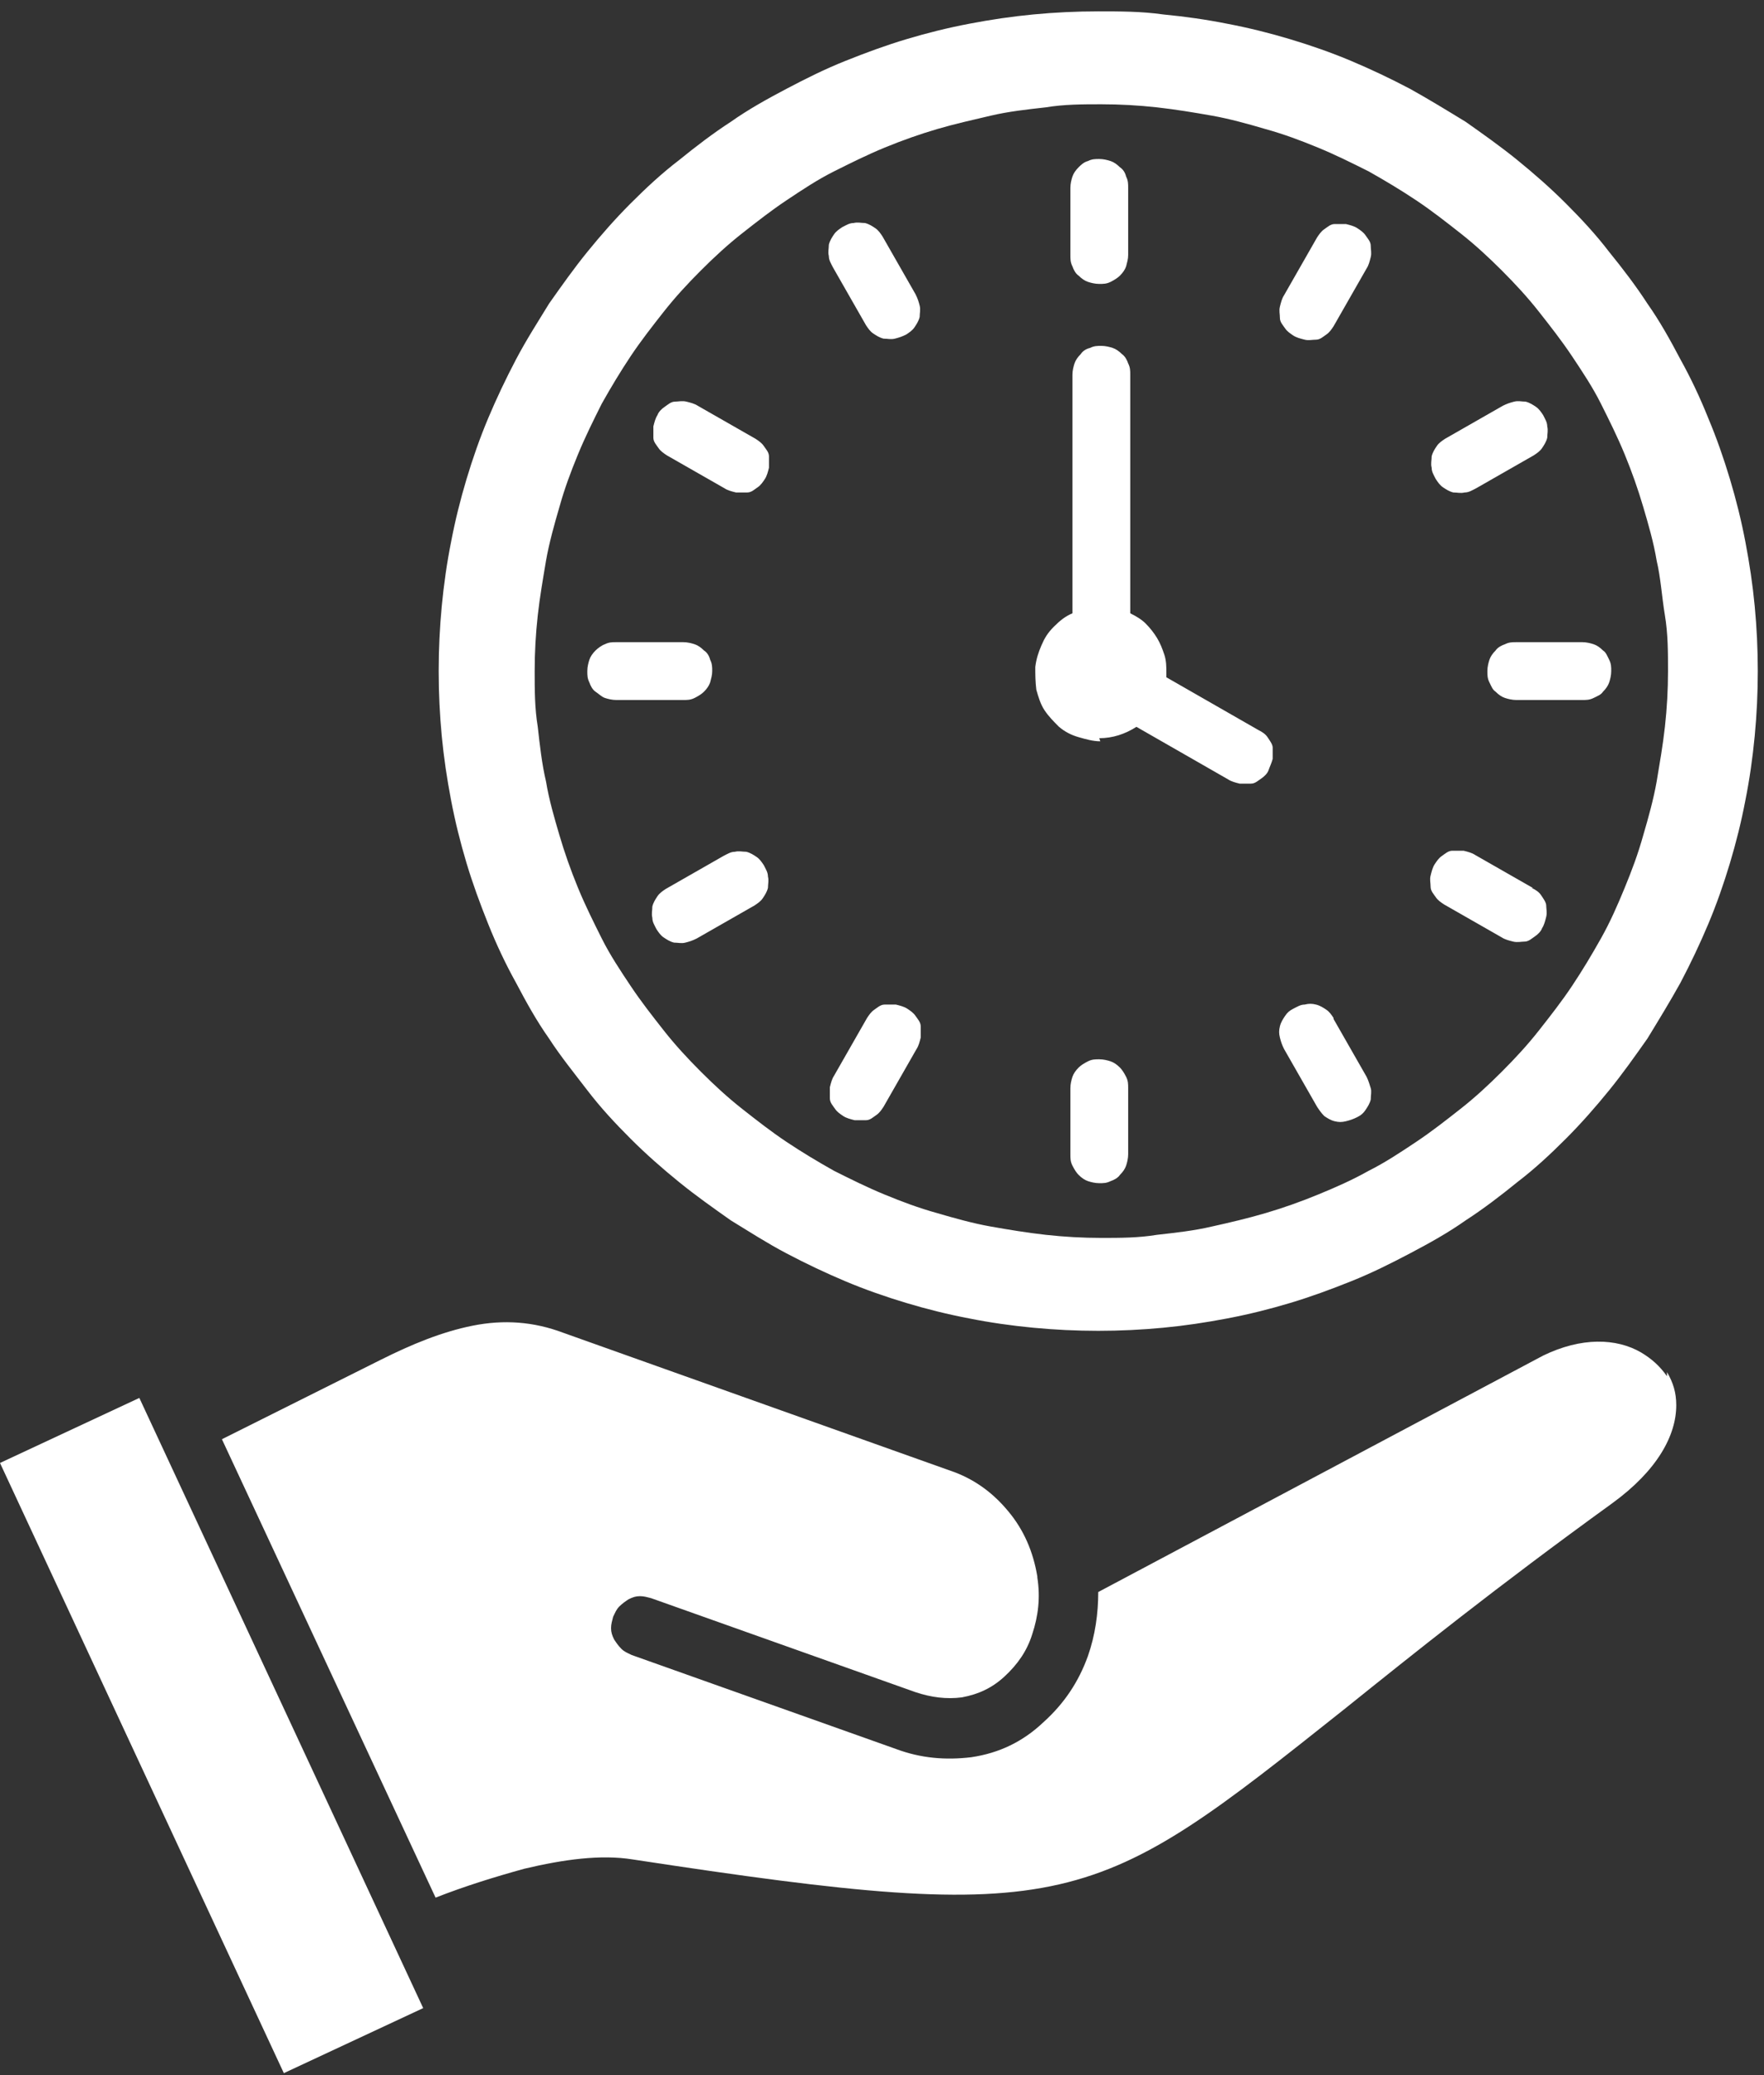
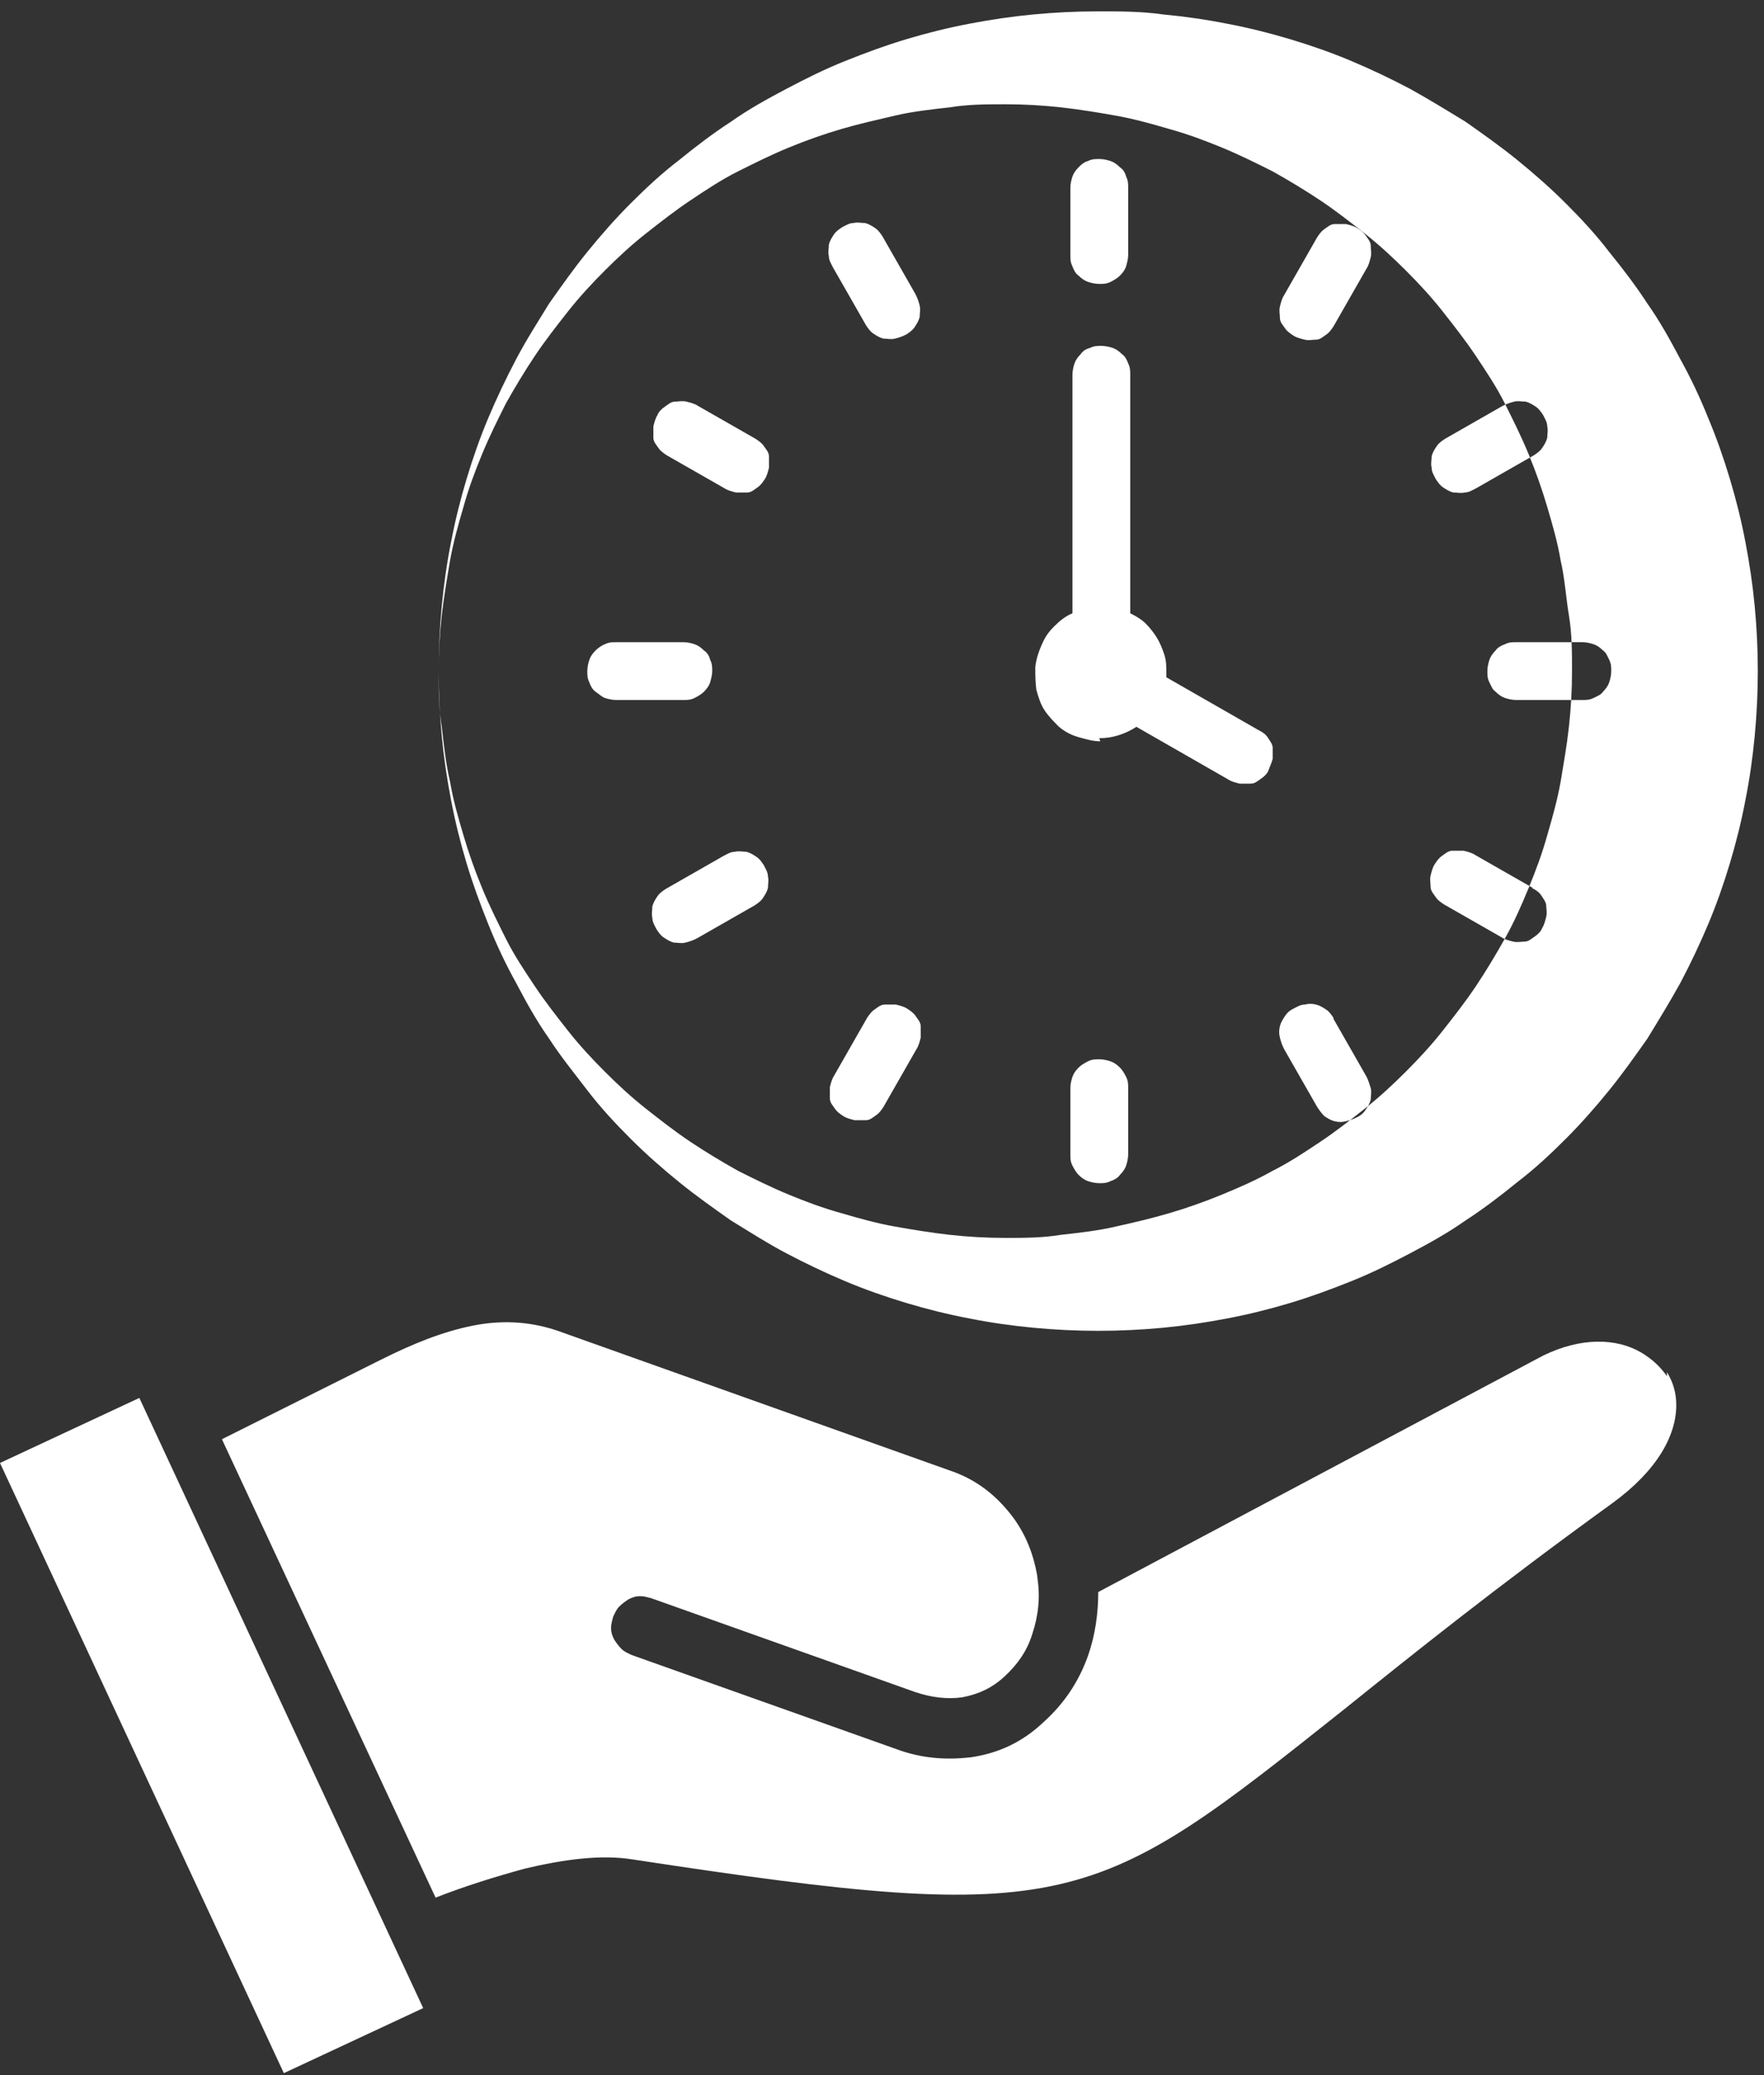
<svg xmlns="http://www.w3.org/2000/svg" id="Layer_2" version="1.1" viewBox="0 0 170.9 201">
  <rect x="0" y="0" width="170.9" height="201" fill="#333333" stroke="none" />
  <defs>
    <style>
      .st0 {
        fill: #fff;
      }
    </style>
  </defs>
  <g id="Layer_1-2">
-     <path class="st0" d="M161.5,132.9c.6,1,.9,2,.9,3.2,0,2.9-1.8,6.3-6.2,9.5-11.2,8.1-19.3,14.6-25.9,19.9-24.4,19.4-26.4,21.1-69,14.6-3.1-.5-6.7,0-10.5.9-2.9.8-5.8,1.7-8.6,2.8l-20.7-44.4,15.4-7.7c3-1.5,5.9-2.7,8.9-3.3,3-.6,5.9-.4,8.8.7l37.9,13.5c2.1.8,3.8,2.1,5.2,3.8,1.5,1.8,2.4,3.9,2.8,6.3,0,0,0,0,0,.1.3,1.9.1,3.7-.5,5.5-.5,1.6-1.4,2.9-2.7,4.1-1.2,1.1-2.5,1.7-4.1,2-1.5.2-3,0-4.5-.5l-25.6-9.1c-.4-.1-.7-.2-1.1-.2-.4,0-.7.1-1.1.3-.3.2-.6.4-.9.7-.3.3-.4.6-.6,1-.1.4-.2.7-.2,1.1,0,.4.1.7.3,1.1.2.3.4.6.7.9.3.3.6.4,1,.6l25.6,9.1c2.4.9,4.8,1.1,7.3.8,2.7-.4,5-1.5,7-3.4,2-1.8,3.4-3.9,4.3-6.4.7-2,1-4.1,1-6.2l43.1-22.9c3.7-1.8,7.1-1.7,9.5-.3,1,.6,1.8,1.3,2.5,2.3h0ZM0,141.7l27.5,59.1,13.5-6.3-27.5-59.1L0,141.7ZM143,47.3l5.6-3.2c.3-.2.6-.4.8-.7.2-.3.4-.6.5-1,0-.4.1-.7,0-1.1,0-.4-.2-.7-.4-1.1-.2-.3-.4-.6-.7-.8s-.6-.4-1-.5c-.4,0-.7-.1-1.1,0s-.7.2-1.1.4l-5.6,3.2c-.3.2-.6.4-.8.7s-.4.6-.5,1c0,.4-.1.7,0,1.1,0,.4.2.7.4,1.1.2.3.4.6.7.8.3.2.6.4,1,.5.4,0,.7.1,1.1,0,.4,0,.7-.2,1.1-.4h0ZM144.1,65c0,.4,0,.7.2,1.1s.3.7.6.9c.3.3.6.5.9.6s.7.2,1.1.2h6.4c.4,0,.7,0,1.1-.2s.7-.3.9-.6c.3-.3.5-.6.6-.9s.2-.7.2-1.1,0-.7-.2-1.1-.3-.7-.6-.9c-.3-.3-.6-.5-.9-.6s-.7-.2-1.1-.2h-6.4c-.4,0-.7,0-1.1.2-.3.1-.7.3-.9.6-.3.3-.5.6-.6.9-.1.3-.2.7-.2,1.1ZM125.3,32.5c.3.2.7.3,1.1.4s.7,0,1.1,0c.4,0,.7-.3,1-.5.3-.2.5-.5.7-.8l3.2-5.6c.2-.3.3-.7.4-1.1s0-.7,0-1.1c0-.4-.3-.7-.5-1-.2-.3-.5-.5-.8-.7-.3-.2-.7-.3-1.1-.4-.4,0-.7,0-1.1,0-.4,0-.7.3-1,.5-.3.2-.5.5-.7.8l-3.2,5.6c-.2.3-.3.7-.4,1.1s0,.7,0,1.1c0,.4.3.7.5,1,.2.3.5.5.8.7h0ZM106.5,102.6c-.4,0-.7,0-1.1.2s-.7.4-.9.6c-.3.3-.5.6-.6.9s-.2.7-.2,1.1v6.4c0,.4,0,.7.2,1.1s.4.7.6.9c.3.3.6.5.9.6.3.1.7.2,1.1.2s.7,0,1.1-.2c.3-.1.7-.3.9-.6.3-.3.5-.6.6-.9.1-.3.2-.7.2-1.1v-6.4c0-.4,0-.7-.2-1.1s-.4-.7-.6-.9c-.3-.3-.6-.5-.9-.6s-.7-.2-1.1-.2ZM106.5,27.5c.4,0,.7,0,1.1-.2s.7-.4.9-.6c.3-.3.5-.6.6-.9.1-.4.2-.7.2-1.1v-6.5c0-.4,0-.7-.2-1.1-.1-.4-.3-.7-.6-.9-.3-.3-.6-.5-.9-.6s-.7-.2-1.1-.2-.7,0-1.1.2c-.4.1-.7.4-.9.6-.3.3-.5.6-.6.9-.1.3-.2.7-.2,1.1v6.5c0,.4,0,.7.2,1.1.1.3.3.7.6.9.3.3.6.5.9.6s.7.2,1.1.2ZM148.5,86l-5.6-3.2c-.3-.2-.7-.3-1.1-.4-.4,0-.7,0-1.1,0s-.7.3-1,.5c-.3.2-.5.5-.7.8s-.3.7-.4,1.1,0,.7,0,1.1.3.7.5,1c.2.3.5.5.8.7l5.6,3.2c.3.2.7.3,1.1.4s.8,0,1.1,0c.4,0,.7-.3,1-.5.3-.2.6-.5.7-.8.2-.3.3-.7.4-1.1s0-.8,0-1.1-.3-.7-.5-1c-.2-.3-.5-.5-.9-.7h0ZM129.2,98.6c-.2-.3-.4-.6-.7-.8-.3-.2-.6-.4-1-.5s-.7-.1-1.1,0c-.4,0-.7.2-1.1.4s-.6.4-.8.7c-.2.3-.4.6-.5,1s-.1.7,0,1.1.2.7.4,1.1l3.2,5.6c.2.3.4.6.7.9.3.2.6.4,1,.5s.7.1,1.1,0,.7-.2,1.1-.4.6-.4.8-.7c.2-.3.4-.6.5-1,0-.4.1-.8,0-1.1s-.2-.7-.4-1.1l-3.2-5.6h0ZM74,83.8c-.2-.3-.4-.6-.7-.8-.3-.2-.6-.4-1-.5-.4,0-.7-.1-1.1,0-.4,0-.7.2-1.1.4l-5.6,3.2c-.3.2-.6.4-.8.7-.2.3-.4.6-.5,1,0,.4-.1.7,0,1.1,0,.4.2.7.4,1.1.2.3.4.6.7.8.3.2.6.4,1,.5.4,0,.7.1,1.1,0s.7-.2,1.1-.4l5.6-3.2c.3-.2.6-.4.8-.7.2-.3.4-.6.5-1,0-.4.1-.7,0-1.1,0-.4-.2-.7-.4-1.1ZM69,65c0-.4,0-.7-.2-1.1-.1-.4-.3-.7-.6-.9-.3-.3-.6-.5-.9-.6-.3-.1-.7-.2-1.1-.2h-6.5c-.4,0-.7,0-1.1.2-.3.1-.7.4-.9.6-.3.3-.5.6-.6.9-.1.3-.2.7-.2,1.1s0,.7.2,1.1c.1.3.3.7.6.9s.6.5.9.6c.3.1.7.2,1.1.2h6.5c.4,0,.7,0,1.1-.2s.7-.4.9-.6c.3-.3.5-.6.6-.9.1-.4.2-.7.2-1.1h0ZM42.5,65c0-2.1.1-4.2.3-6.3.2-2.1.5-4.2.9-6.2.4-2.1.9-4.1,1.5-6.1.6-2,1.3-4,2.1-5.9s1.7-3.8,2.7-5.7,2.1-3.6,3.2-5.4c1.2-1.7,2.4-3.4,3.7-5,1.3-1.6,2.7-3.2,4.2-4.7,1.5-1.5,3-2.9,4.7-4.2,1.6-1.3,3.3-2.6,5-3.7,1.7-1.2,3.5-2.2,5.4-3.2s3.7-1.9,5.7-2.7,3.9-1.5,5.9-2.1c2-.6,4-1.1,6.1-1.5,2.1-.4,4.1-.7,6.2-.9,2.1-.2,4.2-.3,6.3-.3s4.2,0,6.3.3c2.1.2,4.2.5,6.2.9,2.1.4,4.1.9,6.1,1.5s4,1.3,5.9,2.1c1.9.8,3.8,1.7,5.7,2.7,1.8,1,3.6,2.1,5.4,3.2,1.7,1.2,3.4,2.4,5,3.7,1.6,1.3,3.2,2.7,4.7,4.2,1.5,1.5,2.9,3,4.2,4.7,1.3,1.6,2.6,3.3,3.7,5,1.2,1.7,2.2,3.5,3.2,5.4,1,1.8,1.9,3.7,2.7,5.7.8,1.9,1.5,3.9,2.1,5.9.6,2,1.1,4,1.5,6.1.4,2.1.7,4.1.9,6.2.2,2.1.3,4.2.3,6.3s-.1,4.2-.3,6.3c-.2,2.1-.5,4.2-.9,6.2-.4,2.1-.9,4.1-1.5,6.1-.6,2-1.3,4-2.1,5.9s-1.7,3.8-2.7,5.7c-1,1.8-2.1,3.6-3.2,5.4-1.2,1.7-2.4,3.4-3.7,5-1.3,1.6-2.7,3.2-4.2,4.7-1.5,1.5-3,2.9-4.7,4.2-1.6,1.3-3.3,2.6-5,3.7-1.7,1.2-3.5,2.2-5.4,3.2s-3.7,1.9-5.7,2.7-3.9,1.5-5.9,2.1-4,1.1-6.1,1.5c-2.1.4-4.1.7-6.2.9-2.1.2-4.2.3-6.3.3s-4.2-.1-6.3-.3c-2.1-.2-4.2-.5-6.2-.9-2.1-.4-4.1-.9-6.1-1.5s-4-1.3-5.9-2.1c-1.9-.8-3.8-1.7-5.7-2.7s-3.6-2.1-5.4-3.2c-1.7-1.2-3.4-2.4-5-3.7-1.6-1.3-3.2-2.7-4.7-4.2s-2.9-3-4.2-4.7-2.6-3.3-3.7-5c-1.2-1.7-2.2-3.5-3.2-5.4-1-1.8-1.9-3.7-2.7-5.7s-1.5-3.9-2.1-5.9c-.6-2-1.1-4-1.5-6.1-.4-2.1-.7-4.1-.9-6.2-.2-2.1-.3-4.2-.3-6.3h0s0,0,0,0ZM51.8,65c0,1.8,0,3.6.3,5.4.2,1.8.4,3.6.8,5.3.3,1.8.8,3.5,1.3,5.2.5,1.7,1.1,3.4,1.8,5.1s1.5,3.3,2.3,4.9c.8,1.6,1.8,3.1,2.8,4.6,1,1.5,2.1,2.9,3.2,4.3s2.3,2.7,3.6,4,2.6,2.5,4,3.6c1.4,1.1,2.8,2.2,4.3,3.2,1.5,1,3,1.9,4.6,2.8,1.6.8,3.2,1.6,4.9,2.3s3.3,1.3,5.1,1.8c1.7.5,3.5,1,5.2,1.3s3.5.6,5.3.8c1.8.2,3.6.3,5.4.3s3.6,0,5.4-.3c1.8-.2,3.6-.4,5.3-.8,1.8-.4,3.5-.8,5.2-1.3,1.7-.5,3.4-1.1,5.1-1.8,1.7-.7,3.3-1.4,4.9-2.3,1.6-.8,3.1-1.8,4.6-2.8,1.5-1,2.9-2.1,4.3-3.2,1.4-1.1,2.7-2.3,4-3.6,1.3-1.3,2.5-2.6,3.6-4,1.1-1.4,2.2-2.8,3.2-4.3,1-1.5,1.9-3,2.8-4.6s1.6-3.2,2.3-4.9c.7-1.7,1.3-3.3,1.8-5.1.5-1.7,1-3.5,1.3-5.2.3-1.8.6-3.5.8-5.3s.3-3.6.3-5.4,0-3.6-.3-5.4-.4-3.6-.8-5.3c-.3-1.8-.8-3.5-1.3-5.2-.5-1.7-1.1-3.4-1.8-5.1-.7-1.7-1.5-3.3-2.3-4.9-.8-1.6-1.8-3.1-2.8-4.6-1-1.5-2.1-2.9-3.2-4.3s-2.3-2.7-3.6-4c-1.3-1.3-2.6-2.5-4-3.6-1.4-1.1-2.8-2.2-4.3-3.2-1.5-1-3-1.9-4.6-2.8-1.6-.8-3.2-1.6-4.9-2.3-1.7-.7-3.3-1.3-5.1-1.8-1.7-.5-3.5-1-5.2-1.3s-3.5-.6-5.3-.8c-1.8-.2-3.6-.3-5.4-.3s-3.6,0-5.4.3c-1.8.2-3.6.4-5.3.8s-3.5.8-5.2,1.3c-1.7.5-3.4,1.1-5.1,1.8s-3.3,1.5-4.9,2.3c-1.6.8-3.1,1.8-4.6,2.8-1.5,1-2.9,2.1-4.3,3.2-1.4,1.1-2.7,2.3-4,3.6-1.3,1.3-2.5,2.6-3.6,4-1.1,1.4-2.2,2.8-3.2,4.3-1,1.5-1.9,3-2.8,4.6-.8,1.6-1.6,3.2-2.3,4.9s-1.3,3.3-1.8,5.1c-.5,1.7-1,3.5-1.3,5.2-.3,1.8-.6,3.5-.8,5.3s-.3,3.6-.3,5.4h0s0,0,0,0ZM64.6,44.1l5.6,3.2c.3.2.7.3,1.1.4.4,0,.7,0,1.1,0,.4,0,.7-.3,1-.5.3-.2.5-.5.7-.8.2-.3.3-.7.4-1.1,0-.4,0-.7,0-1.1s-.3-.7-.5-1c-.2-.3-.5-.5-.8-.7l-5.6-3.2c-.3-.2-.7-.3-1.1-.4s-.8,0-1.1,0c-.4,0-.7.3-1,.5-.3.2-.6.5-.7.8-.2.3-.3.7-.4,1.1,0,.4,0,.7,0,1.1,0,.4.3.7.5,1,.2.3.5.5.8.7h0ZM83.9,31.5c.2.3.4.6.7.8.3.2.6.4,1,.5.4,0,.7.1,1.1,0s.7-.2,1.1-.4c.3-.2.6-.4.8-.7.2-.3.4-.6.5-1,0-.4.1-.7,0-1.1s-.2-.7-.4-1.1l-3.2-5.6c-.2-.3-.4-.6-.7-.8-.3-.2-.6-.4-1-.5-.4,0-.7-.1-1.1,0-.4,0-.7.2-1.1.4-.3.2-.6.4-.8.7-.2.3-.4.6-.5,1,0,.4-.1.7,0,1.1,0,.4.2.7.4,1.1,0,0,3.2,5.6,3.2,5.6ZM106.5,71.5c1.3,0,2.5-.4,3.6-1.1l8.9,5.1c.3.2.7.3,1.1.4.4,0,.8,0,1.1,0,.4,0,.7-.3,1-.5.3-.2.6-.5.7-.8s.3-.7.4-1.1c0-.4,0-.8,0-1.1s-.3-.7-.5-1c-.2-.3-.5-.5-.9-.7l-8.9-5.1c0-.1,0-.3,0-.4,0-.6,0-1.2-.2-1.8-.2-.6-.4-1.1-.7-1.6-.3-.5-.7-1-1.1-1.4-.4-.4-.9-.7-1.5-1v-23.1c0-.4,0-.7-.2-1.1-.1-.3-.3-.7-.6-.9-.3-.3-.6-.5-.9-.6s-.7-.2-1.1-.2-.7,0-1.1.2c-.4.1-.7.3-.9.6-.3.3-.5.6-.6.9-.1.3-.2.7-.2,1.1v23.1c-.7.3-1.2.7-1.8,1.3s-.9,1.1-1.2,1.8c-.3.7-.5,1.3-.6,2.1,0,.7,0,1.4.1,2.2.2.7.4,1.4.8,2,.4.6.9,1.1,1.4,1.6.6.5,1.2.8,1.9,1s1.4.4,2.1.4h0ZM81.7,108.1c.3.2.7.3,1.1.4.4,0,.7,0,1.1,0,.4,0,.7-.3,1-.5.3-.2.5-.5.7-.8l3.2-5.6c.2-.3.3-.7.4-1.1,0-.4,0-.7,0-1.1s-.3-.7-.5-1-.5-.5-.8-.7c-.3-.2-.7-.3-1.1-.4-.4,0-.7,0-1.1,0-.4,0-.7.3-1,.5-.3.2-.5.5-.7.8l-3.2,5.6c-.2.3-.3.7-.4,1.1,0,.4,0,.8,0,1.1,0,.4.3.7.5,1s.5.5.8.7h0s0,0,0,0Z" />
+     <path class="st0" d="M161.5,132.9c.6,1,.9,2,.9,3.2,0,2.9-1.8,6.3-6.2,9.5-11.2,8.1-19.3,14.6-25.9,19.9-24.4,19.4-26.4,21.1-69,14.6-3.1-.5-6.7,0-10.5.9-2.9.8-5.8,1.7-8.6,2.8l-20.7-44.4,15.4-7.7c3-1.5,5.9-2.7,8.9-3.3,3-.6,5.9-.4,8.8.7l37.9,13.5c2.1.8,3.8,2.1,5.2,3.8,1.5,1.8,2.4,3.9,2.8,6.3,0,0,0,0,0,.1.3,1.9.1,3.7-.5,5.5-.5,1.6-1.4,2.9-2.7,4.1-1.2,1.1-2.5,1.7-4.1,2-1.5.2-3,0-4.5-.5l-25.6-9.1c-.4-.1-.7-.2-1.1-.2-.4,0-.7.1-1.1.3-.3.2-.6.4-.9.7-.3.3-.4.6-.6,1-.1.4-.2.7-.2,1.1,0,.4.1.7.3,1.1.2.3.4.6.7.9.3.3.6.4,1,.6l25.6,9.1c2.4.9,4.8,1.1,7.3.8,2.7-.4,5-1.5,7-3.4,2-1.8,3.4-3.9,4.3-6.4.7-2,1-4.1,1-6.2l43.1-22.9c3.7-1.8,7.1-1.7,9.5-.3,1,.6,1.8,1.3,2.5,2.3h0ZM0,141.7l27.5,59.1,13.5-6.3-27.5-59.1L0,141.7ZM143,47.3l5.6-3.2c.3-.2.6-.4.8-.7.2-.3.4-.6.5-1,0-.4.1-.7,0-1.1,0-.4-.2-.7-.4-1.1-.2-.3-.4-.6-.7-.8s-.6-.4-1-.5c-.4,0-.7-.1-1.1,0s-.7.2-1.1.4l-5.6,3.2c-.3.2-.6.4-.8.7s-.4.6-.5,1c0,.4-.1.7,0,1.1,0,.4.2.7.4,1.1.2.3.4.6.7.8.3.2.6.4,1,.5.4,0,.7.1,1.1,0,.4,0,.7-.2,1.1-.4h0ZM144.1,65c0,.4,0,.7.2,1.1s.3.7.6.9c.3.3.6.5.9.6s.7.2,1.1.2h6.4c.4,0,.7,0,1.1-.2s.7-.3.9-.6c.3-.3.5-.6.6-.9s.2-.7.2-1.1,0-.7-.2-1.1-.3-.7-.6-.9c-.3-.3-.6-.5-.9-.6s-.7-.2-1.1-.2h-6.4c-.4,0-.7,0-1.1.2-.3.1-.7.3-.9.6-.3.3-.5.6-.6.9-.1.3-.2.7-.2,1.1ZM125.3,32.5c.3.2.7.3,1.1.4s.7,0,1.1,0c.4,0,.7-.3,1-.5.3-.2.5-.5.7-.8l3.2-5.6c.2-.3.3-.7.4-1.1s0-.7,0-1.1c0-.4-.3-.7-.5-1-.2-.3-.5-.5-.8-.7-.3-.2-.7-.3-1.1-.4-.4,0-.7,0-1.1,0-.4,0-.7.3-1,.5-.3.2-.5.5-.7.8l-3.2,5.6c-.2.3-.3.7-.4,1.1s0,.7,0,1.1c0,.4.3.7.5,1,.2.3.5.5.8.7h0ZM106.5,102.6c-.4,0-.7,0-1.1.2s-.7.4-.9.6c-.3.3-.5.6-.6.9s-.2.7-.2,1.1v6.4c0,.4,0,.7.2,1.1s.4.7.6.9c.3.3.6.5.9.6.3.1.7.2,1.1.2s.7,0,1.1-.2c.3-.1.7-.3.9-.6.3-.3.5-.6.6-.9.1-.3.2-.7.2-1.1v-6.4c0-.4,0-.7-.2-1.1s-.4-.7-.6-.9c-.3-.3-.6-.5-.9-.6s-.7-.2-1.1-.2ZM106.5,27.5c.4,0,.7,0,1.1-.2s.7-.4.9-.6c.3-.3.5-.6.6-.9.1-.4.2-.7.2-1.1v-6.5c0-.4,0-.7-.2-1.1-.1-.4-.3-.7-.6-.9-.3-.3-.6-.5-.9-.6s-.7-.2-1.1-.2-.7,0-1.1.2c-.4.1-.7.4-.9.6-.3.3-.5.6-.6.9-.1.3-.2.7-.2,1.1v6.5c0,.4,0,.7.2,1.1.1.3.3.7.6.9.3.3.6.5.9.6s.7.2,1.1.2ZM148.5,86l-5.6-3.2c-.3-.2-.7-.3-1.1-.4-.4,0-.7,0-1.1,0s-.7.3-1,.5c-.3.2-.5.5-.7.8s-.3.7-.4,1.1,0,.7,0,1.1.3.7.5,1c.2.3.5.5.8.7l5.6,3.2c.3.2.7.3,1.1.4s.8,0,1.1,0c.4,0,.7-.3,1-.5.3-.2.6-.5.7-.8.2-.3.3-.7.4-1.1s0-.8,0-1.1-.3-.7-.5-1c-.2-.3-.5-.5-.9-.7h0ZM129.2,98.6c-.2-.3-.4-.6-.7-.8-.3-.2-.6-.4-1-.5s-.7-.1-1.1,0c-.4,0-.7.2-1.1.4s-.6.4-.8.7c-.2.3-.4.6-.5,1s-.1.7,0,1.1.2.7.4,1.1l3.2,5.6c.2.3.4.6.7.9.3.2.6.4,1,.5s.7.1,1.1,0,.7-.2,1.1-.4.6-.4.8-.7c.2-.3.4-.6.5-1,0-.4.1-.8,0-1.1s-.2-.7-.4-1.1l-3.2-5.6h0ZM74,83.8c-.2-.3-.4-.6-.7-.8-.3-.2-.6-.4-1-.5-.4,0-.7-.1-1.1,0-.4,0-.7.2-1.1.4l-5.6,3.2c-.3.2-.6.4-.8.7-.2.3-.4.6-.5,1,0,.4-.1.7,0,1.1,0,.4.2.7.4,1.1.2.3.4.6.7.8.3.2.6.4,1,.5.4,0,.7.1,1.1,0s.7-.2,1.1-.4l5.6-3.2c.3-.2.6-.4.8-.7.2-.3.4-.6.5-1,0-.4.1-.7,0-1.1,0-.4-.2-.7-.4-1.1ZM69,65c0-.4,0-.7-.2-1.1-.1-.4-.3-.7-.6-.9-.3-.3-.6-.5-.9-.6-.3-.1-.7-.2-1.1-.2h-6.5c-.4,0-.7,0-1.1.2-.3.1-.7.4-.9.6-.3.3-.5.6-.6.9-.1.3-.2.7-.2,1.1s0,.7.2,1.1c.1.3.3.7.6.9s.6.5.9.6c.3.1.7.2,1.1.2h6.5c.4,0,.7,0,1.1-.2s.7-.4.9-.6c.3-.3.5-.6.6-.9.1-.4.2-.7.2-1.1h0ZM42.5,65c0-2.1.1-4.2.3-6.3.2-2.1.5-4.2.9-6.2.4-2.1.9-4.1,1.5-6.1.6-2,1.3-4,2.1-5.9s1.7-3.8,2.7-5.7,2.1-3.6,3.2-5.4c1.2-1.7,2.4-3.4,3.7-5,1.3-1.6,2.7-3.2,4.2-4.7,1.5-1.5,3-2.9,4.7-4.2,1.6-1.3,3.3-2.6,5-3.7,1.7-1.2,3.5-2.2,5.4-3.2s3.7-1.9,5.7-2.7,3.9-1.5,5.9-2.1c2-.6,4-1.1,6.1-1.5,2.1-.4,4.1-.7,6.2-.9,2.1-.2,4.2-.3,6.3-.3s4.2,0,6.3.3c2.1.2,4.2.5,6.2.9,2.1.4,4.1.9,6.1,1.5s4,1.3,5.9,2.1c1.9.8,3.8,1.7,5.7,2.7,1.8,1,3.6,2.1,5.4,3.2,1.7,1.2,3.4,2.4,5,3.7,1.6,1.3,3.2,2.7,4.7,4.2,1.5,1.5,2.9,3,4.2,4.7,1.3,1.6,2.6,3.3,3.7,5,1.2,1.7,2.2,3.5,3.2,5.4,1,1.8,1.9,3.7,2.7,5.7.8,1.9,1.5,3.9,2.1,5.9.6,2,1.1,4,1.5,6.1.4,2.1.7,4.1.9,6.2.2,2.1.3,4.2.3,6.3s-.1,4.2-.3,6.3c-.2,2.1-.5,4.2-.9,6.2-.4,2.1-.9,4.1-1.5,6.1-.6,2-1.3,4-2.1,5.9s-1.7,3.8-2.7,5.7c-1,1.8-2.1,3.6-3.2,5.4-1.2,1.7-2.4,3.4-3.7,5-1.3,1.6-2.7,3.2-4.2,4.7-1.5,1.5-3,2.9-4.7,4.2-1.6,1.3-3.3,2.6-5,3.7-1.7,1.2-3.5,2.2-5.4,3.2s-3.7,1.9-5.7,2.7-3.9,1.5-5.9,2.1-4,1.1-6.1,1.5c-2.1.4-4.1.7-6.2.9-2.1.2-4.2.3-6.3.3s-4.2-.1-6.3-.3c-2.1-.2-4.2-.5-6.2-.9-2.1-.4-4.1-.9-6.1-1.5s-4-1.3-5.9-2.1c-1.9-.8-3.8-1.7-5.7-2.7s-3.6-2.1-5.4-3.2c-1.7-1.2-3.4-2.4-5-3.7-1.6-1.3-3.2-2.7-4.7-4.2s-2.9-3-4.2-4.7-2.6-3.3-3.7-5c-1.2-1.7-2.2-3.5-3.2-5.4-1-1.8-1.9-3.7-2.7-5.7s-1.5-3.9-2.1-5.9c-.6-2-1.1-4-1.5-6.1-.4-2.1-.7-4.1-.9-6.2-.2-2.1-.3-4.2-.3-6.3h0s0,0,0,0Zc0,1.8,0,3.6.3,5.4.2,1.8.4,3.6.8,5.3.3,1.8.8,3.5,1.3,5.2.5,1.7,1.1,3.4,1.8,5.1s1.5,3.3,2.3,4.9c.8,1.6,1.8,3.1,2.8,4.6,1,1.5,2.1,2.9,3.2,4.3s2.3,2.7,3.6,4,2.6,2.5,4,3.6c1.4,1.1,2.8,2.2,4.3,3.2,1.5,1,3,1.9,4.6,2.8,1.6.8,3.2,1.6,4.9,2.3s3.3,1.3,5.1,1.8c1.7.5,3.5,1,5.2,1.3s3.5.6,5.3.8c1.8.2,3.6.3,5.4.3s3.6,0,5.4-.3c1.8-.2,3.6-.4,5.3-.8,1.8-.4,3.5-.8,5.2-1.3,1.7-.5,3.4-1.1,5.1-1.8,1.7-.7,3.3-1.4,4.9-2.3,1.6-.8,3.1-1.8,4.6-2.8,1.5-1,2.9-2.1,4.3-3.2,1.4-1.1,2.7-2.3,4-3.6,1.3-1.3,2.5-2.6,3.6-4,1.1-1.4,2.2-2.8,3.2-4.3,1-1.5,1.9-3,2.8-4.6s1.6-3.2,2.3-4.9c.7-1.7,1.3-3.3,1.8-5.1.5-1.7,1-3.5,1.3-5.2.3-1.8.6-3.5.8-5.3s.3-3.6.3-5.4,0-3.6-.3-5.4-.4-3.6-.8-5.3c-.3-1.8-.8-3.5-1.3-5.2-.5-1.7-1.1-3.4-1.8-5.1-.7-1.7-1.5-3.3-2.3-4.9-.8-1.6-1.8-3.1-2.8-4.6-1-1.5-2.1-2.9-3.2-4.3s-2.3-2.7-3.6-4c-1.3-1.3-2.6-2.5-4-3.6-1.4-1.1-2.8-2.2-4.3-3.2-1.5-1-3-1.9-4.6-2.8-1.6-.8-3.2-1.6-4.9-2.3-1.7-.7-3.3-1.3-5.1-1.8-1.7-.5-3.5-1-5.2-1.3s-3.5-.6-5.3-.8c-1.8-.2-3.6-.3-5.4-.3s-3.6,0-5.4.3c-1.8.2-3.6.4-5.3.8s-3.5.8-5.2,1.3c-1.7.5-3.4,1.1-5.1,1.8s-3.3,1.5-4.9,2.3c-1.6.8-3.1,1.8-4.6,2.8-1.5,1-2.9,2.1-4.3,3.2-1.4,1.1-2.7,2.3-4,3.6-1.3,1.3-2.5,2.6-3.6,4-1.1,1.4-2.2,2.8-3.2,4.3-1,1.5-1.9,3-2.8,4.6-.8,1.6-1.6,3.2-2.3,4.9s-1.3,3.3-1.8,5.1c-.5,1.7-1,3.5-1.3,5.2-.3,1.8-.6,3.5-.8,5.3s-.3,3.6-.3,5.4h0s0,0,0,0ZM64.6,44.1l5.6,3.2c.3.2.7.3,1.1.4.4,0,.7,0,1.1,0,.4,0,.7-.3,1-.5.3-.2.5-.5.7-.8.2-.3.3-.7.4-1.1,0-.4,0-.7,0-1.1s-.3-.7-.5-1c-.2-.3-.5-.5-.8-.7l-5.6-3.2c-.3-.2-.7-.3-1.1-.4s-.8,0-1.1,0c-.4,0-.7.3-1,.5-.3.2-.6.5-.7.8-.2.3-.3.7-.4,1.1,0,.4,0,.7,0,1.1,0,.4.3.7.5,1,.2.3.5.5.8.7h0ZM83.9,31.5c.2.3.4.6.7.8.3.2.6.4,1,.5.4,0,.7.1,1.1,0s.7-.2,1.1-.4c.3-.2.6-.4.8-.7.2-.3.4-.6.5-1,0-.4.1-.7,0-1.1s-.2-.7-.4-1.1l-3.2-5.6c-.2-.3-.4-.6-.7-.8-.3-.2-.6-.4-1-.5-.4,0-.7-.1-1.1,0-.4,0-.7.2-1.1.4-.3.2-.6.4-.8.7-.2.3-.4.6-.5,1,0,.4-.1.7,0,1.1,0,.4.2.7.4,1.1,0,0,3.2,5.6,3.2,5.6ZM106.5,71.5c1.3,0,2.5-.4,3.6-1.1l8.9,5.1c.3.2.7.3,1.1.4.4,0,.8,0,1.1,0,.4,0,.7-.3,1-.5.3-.2.6-.5.7-.8s.3-.7.4-1.1c0-.4,0-.8,0-1.1s-.3-.7-.5-1c-.2-.3-.5-.5-.9-.7l-8.9-5.1c0-.1,0-.3,0-.4,0-.6,0-1.2-.2-1.8-.2-.6-.4-1.1-.7-1.6-.3-.5-.7-1-1.1-1.4-.4-.4-.9-.7-1.5-1v-23.1c0-.4,0-.7-.2-1.1-.1-.3-.3-.7-.6-.9-.3-.3-.6-.5-.9-.6s-.7-.2-1.1-.2-.7,0-1.1.2c-.4.1-.7.3-.9.6-.3.3-.5.6-.6.9-.1.3-.2.7-.2,1.1v23.1c-.7.3-1.2.7-1.8,1.3s-.9,1.1-1.2,1.8c-.3.7-.5,1.3-.6,2.1,0,.7,0,1.4.1,2.2.2.7.4,1.4.8,2,.4.6.9,1.1,1.4,1.6.6.5,1.2.8,1.9,1s1.4.4,2.1.4h0ZM81.7,108.1c.3.2.7.3,1.1.4.4,0,.7,0,1.1,0,.4,0,.7-.3,1-.5.3-.2.5-.5.7-.8l3.2-5.6c.2-.3.3-.7.4-1.1,0-.4,0-.7,0-1.1s-.3-.7-.5-1-.5-.5-.8-.7c-.3-.2-.7-.3-1.1-.4-.4,0-.7,0-1.1,0-.4,0-.7.3-1,.5-.3.2-.5.5-.7.8l-3.2,5.6c-.2.3-.3.7-.4,1.1,0,.4,0,.8,0,1.1,0,.4.3.7.5,1s.5.5.8.7h0s0,0,0,0Z" />
  </g>
</svg>